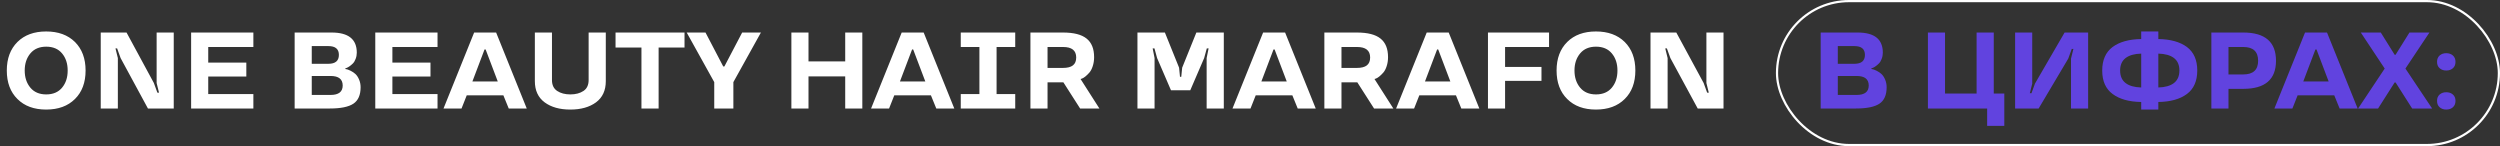
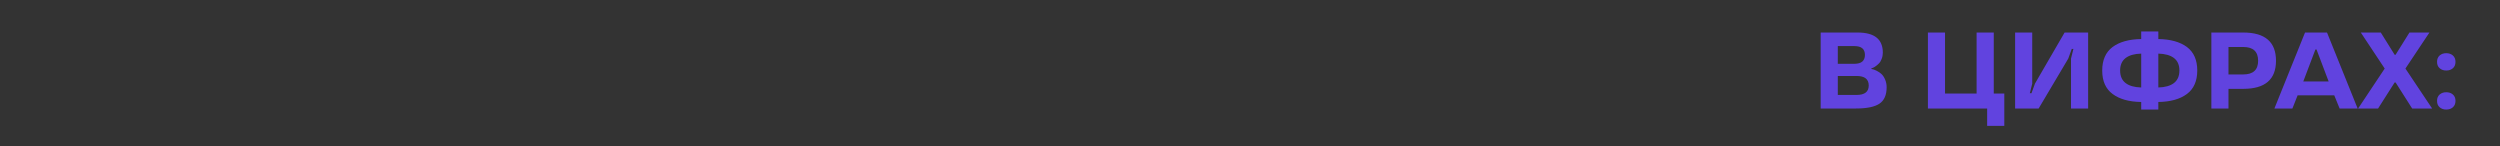
<svg xmlns="http://www.w3.org/2000/svg" width="1129" height="66" viewBox="0 0 1129 66" fill="none">
  <rect x="0" y="0" width="1129" height="66" fill="#333333" stroke="none" />
-   <path d="M33.841 18.949C37.047 22.139 38.65 26.438 38.65 31.845C38.65 37.268 37.047 41.559 33.841 44.717C30.651 47.891 26.32 49.478 20.849 49.478C15.378 49.478 11.056 47.891 7.881 44.717C4.675 41.559 3.072 37.268 3.072 31.845C3.072 26.438 4.675 22.139 7.881 18.949C11.072 15.791 15.394 14.212 20.849 14.212C26.304 14.212 30.635 15.791 33.841 18.949ZM20.873 42.636C23.951 42.636 26.336 41.623 28.027 39.597C29.718 37.572 30.563 34.987 30.563 31.845C30.563 28.719 29.718 26.143 28.027 24.117C26.336 22.091 23.951 21.079 20.873 21.079C17.795 21.079 15.41 22.091 13.719 24.117C12.012 26.159 11.159 28.735 11.159 31.845C11.159 34.971 12.012 37.556 13.719 39.597C15.41 41.623 17.795 42.636 20.873 42.636ZM78.462 49H66.811L54.465 26.223L52.886 21.844H52.144L53.221 26.223V49H45.493V14.69H57.145L69.49 37.492L71.069 41.846H71.811L70.734 37.492V14.69H78.462V49ZM114.423 49H86.31V14.69H114.423V21.222H94.038V28.28H111.241V34.549H94.038V42.492H114.423V49ZM162.849 39.406C162.849 42.899 161.764 45.371 159.595 46.823C157.425 48.274 153.868 49 148.924 49H133.061V14.69H149.761C157.338 14.69 161.126 17.713 161.126 23.758C161.126 24.763 160.951 25.712 160.6 26.605C160.265 27.499 159.834 28.201 159.308 28.711C158.287 29.7 157.362 30.354 156.532 30.673L155.982 30.816V31.175C156.189 31.207 156.444 31.255 156.748 31.319C157.083 31.399 157.633 31.622 158.398 31.989C159.228 32.419 159.922 32.89 160.48 33.4C161.134 33.991 161.692 34.828 162.155 35.913C162.617 36.981 162.849 38.146 162.849 39.406ZM154.762 38.616C154.762 35.745 152.935 34.31 149.283 34.31H140.789V42.875H149.283C152.935 42.875 154.762 41.455 154.762 38.616ZM153.039 24.787C153.039 22.139 151.46 20.815 148.302 20.815H140.789V28.807H148.302C151.46 28.807 153.039 27.467 153.039 24.787ZM197.589 49H169.476V14.69H197.589V21.222H177.204V28.28H194.407V34.549H177.204V42.492H197.589V49ZM214.122 14.69H224.051L237.88 49H229.745L227.329 43.066H210.772L208.427 49H200.292L214.122 14.69ZM213.332 36.798H224.792L219.313 22.347H218.811L213.332 36.798ZM269.151 46.225C266.2 48.394 262.332 49.478 257.547 49.478C252.762 49.478 248.902 48.394 245.967 46.225C243.016 44.039 241.541 40.849 241.541 36.654V14.69H249.269V36.152C249.269 38.401 250.058 40.044 251.637 41.081C253.2 42.117 255.178 42.636 257.571 42.636C259.947 42.636 261.917 42.117 263.48 41.081C265.044 40.044 265.825 38.401 265.825 36.152V14.69H273.577V36.654C273.577 40.849 272.102 44.039 269.151 46.225ZM289.679 21.461H277.979V14.69H309.131V21.461H297.431V49H289.679V21.461ZM326.621 30.027H327.123L335.162 14.69H343.632L331.19 37.085V49H322.553V37.085L310.112 14.69H318.605L326.621 30.027ZM389.426 49H381.698V34.501H365.117V49H357.389V14.69H365.117V27.73H381.698V14.69H389.426V49ZM407.203 14.69H417.132L430.961 49H422.826L420.41 43.066H403.853L401.508 49H393.374L407.203 14.69ZM406.413 36.798H417.874L412.395 22.347H411.892L406.413 36.798ZM433.88 14.69H458.476V21.222H450.054V42.492H458.476V49H433.88V42.492H442.302V21.222H433.88V14.69ZM480.224 37.181H473.07V49H465.342V14.69H480.033C484.898 14.69 488.455 15.6 490.704 17.418C492.969 19.22 494.101 22.02 494.101 25.816C494.101 27.267 493.894 28.623 493.479 29.883C493.08 31.127 492.562 32.108 491.924 32.826C490.648 34.246 489.547 35.131 488.622 35.482L487.976 35.673L496.494 49H487.785L480.224 37.181ZM486.014 25.959C486.014 22.785 484.02 21.206 480.033 21.222H473.07V30.673H480.033C482.058 30.673 483.558 30.29 484.531 29.524C485.52 28.759 486.014 27.57 486.014 25.959ZM532.478 30.577L532.885 34.692H533.459L533.866 30.577L540.278 14.69H552.671V49H544.919V26.223L545.805 21.844H544.991L543.795 26.223L537.526 40.77H528.817L522.549 26.223L521.353 21.844H520.539L521.4 26.223V49H513.672V14.69H526.066L532.478 30.577ZM570.424 14.69H580.354L594.183 49H586.048L583.631 43.066H567.075L564.73 49H556.595L570.424 14.69ZM569.635 36.798H581.095L575.616 22.347H575.114L569.635 36.798ZM612.964 37.181H605.811V49H598.083V14.69H612.773C617.638 14.69 621.195 15.6 623.444 17.418C625.709 19.22 626.841 22.02 626.841 25.816C626.841 27.267 626.634 28.623 626.219 29.883C625.82 31.127 625.302 32.108 624.664 32.826C623.388 34.246 622.287 35.131 621.362 35.482L620.716 35.673L629.234 49H620.525L612.964 37.181ZM618.754 25.959C618.754 22.785 616.761 21.206 612.773 21.222H605.811V30.673H612.773C614.799 30.673 616.298 30.29 617.271 29.524C618.26 28.759 618.754 27.57 618.754 25.959ZM644.307 14.69H654.236L668.065 49H659.931L657.514 43.066H640.958L638.613 49H630.478L644.307 14.69ZM643.518 36.798H654.978L649.499 22.347H648.997L643.518 36.798ZM679.693 49H671.965V14.69H699.552V21.222H679.693V30.242H696.13V36.511H679.693V49ZM733.718 18.949C736.924 22.139 738.527 26.438 738.527 31.845C738.527 37.268 736.924 41.559 733.718 44.717C730.528 47.891 726.197 49.478 720.726 49.478C715.255 49.478 710.932 47.891 707.758 44.717C704.552 41.559 702.949 37.268 702.949 31.845C702.949 26.438 704.552 22.139 707.758 18.949C710.948 15.791 715.271 14.212 720.726 14.212C726.181 14.212 730.512 15.791 733.718 18.949ZM720.75 42.636C723.828 42.636 726.213 41.623 727.904 39.597C729.595 37.572 730.44 34.987 730.44 31.845C730.44 28.719 729.595 26.143 727.904 24.117C726.213 22.091 723.828 21.079 720.75 21.079C717.672 21.079 715.287 22.091 713.596 24.117C711.889 26.159 711.036 28.735 711.036 31.845C711.036 34.971 711.889 37.556 713.596 39.597C715.287 41.623 717.672 42.636 720.75 42.636ZM778.339 49H766.688L754.342 26.223L752.763 21.844H752.021L753.098 26.223V49H745.37V14.69H757.021L769.367 37.492L770.946 41.846H771.688L770.611 37.492V14.69H778.339V49Z" fill="white" />
  <path d="M852.007 39.406C852.007 42.899 850.922 45.371 848.753 46.823C846.584 48.274 843.027 49 838.082 49H822.219V14.69H838.919C846.496 14.69 850.284 17.713 850.284 23.758C850.284 24.763 850.109 25.712 849.758 26.605C849.423 27.499 848.992 28.201 848.466 28.711C847.445 29.7 846.52 30.354 845.69 30.673L845.14 30.816V31.175C845.347 31.207 845.603 31.255 845.906 31.319C846.241 31.399 846.791 31.622 847.557 31.989C848.386 32.419 849.08 32.89 849.638 33.4C850.292 33.991 850.85 34.828 851.313 35.913C851.776 36.981 852.007 38.146 852.007 39.406ZM843.92 38.616C843.92 35.745 842.094 34.31 838.441 34.31H829.947V42.875H838.441C842.094 42.875 843.92 41.455 843.92 38.616ZM842.197 24.787C842.197 22.139 840.618 20.815 837.46 20.815H829.947V28.807H837.46C840.618 28.807 842.197 27.467 842.197 24.787ZM905.146 56.848H897.394V49H870.645V14.69H878.373V42.229H892.633V14.69H900.385V42.229H905.146V56.848ZM935.604 22.107L934.024 26.462L920.65 49H910.027V14.69H917.755V37.731L916.678 42.085H917.42L918.999 37.731L932.374 14.69H942.997V49H935.269V26.462L936.345 22.107H935.604ZM954.05 42.444C950.924 40.132 949.361 36.599 949.361 31.845C949.361 27.108 950.924 23.567 954.05 21.222C957.177 18.909 961.483 17.713 966.97 17.633V14.212H974.698V17.633C980.169 17.713 984.476 18.909 987.618 21.222C990.729 23.567 992.284 27.108 992.284 31.845C992.284 36.583 990.729 40.116 987.618 42.444C984.492 44.773 980.185 45.977 974.698 46.057V49.478H966.97V46.057C961.483 45.977 957.177 44.773 954.05 42.444ZM981.732 37.516C983.391 36.24 984.221 34.349 984.221 31.845C984.221 29.341 983.399 27.459 981.756 26.199C980.129 24.955 977.777 24.293 974.698 24.213V39.502C977.761 39.422 980.105 38.76 981.732 37.516ZM959.936 26.199C958.277 27.475 957.448 29.357 957.448 31.845C957.448 34.349 958.277 36.24 959.936 37.516C961.563 38.76 963.908 39.422 966.97 39.502V24.213C963.908 24.293 961.563 24.955 959.936 26.199ZM1013.05 40.123H1006.38V49H998.648V14.69H1013.05C1022.91 14.69 1027.84 18.941 1027.84 27.443C1027.84 35.897 1022.91 40.123 1013.05 40.123ZM1019.77 27.443C1019.77 23.296 1017.53 21.222 1013.05 21.222H1006.38V33.616H1013.05C1017.53 33.616 1019.77 31.558 1019.77 27.443ZM1040.95 14.69H1050.88L1064.71 49H1056.57L1054.16 43.066H1037.6L1035.25 49H1027.12L1040.95 14.69ZM1040.16 36.798H1051.62L1046.14 22.347H1045.64L1040.16 36.798ZM1075.16 14.69L1081.43 24.739H1081.84L1088.11 14.69H1097.13L1086.29 30.96L1098.35 49H1089.33L1081.84 37.228H1081.43L1073.94 49H1064.92L1076.93 30.96L1066.14 14.69H1075.16ZM1107.75 42.708C1108.52 43.393 1108.9 44.342 1108.9 45.555C1108.9 46.767 1108.52 47.724 1107.75 48.426C1106.97 49.128 1105.96 49.478 1104.73 49.478C1103.51 49.478 1102.5 49.128 1101.72 48.426C1100.95 47.724 1100.57 46.767 1100.57 45.555C1100.57 44.342 1100.95 43.393 1101.72 42.708C1102.5 42.006 1103.51 41.655 1104.73 41.655C1105.96 41.655 1106.97 42.006 1107.75 42.708ZM1107.75 25.074C1108.52 25.776 1108.9 26.725 1108.9 27.921C1108.9 29.15 1108.52 30.107 1107.75 30.793C1106.97 31.494 1105.96 31.845 1104.73 31.845C1103.51 31.845 1102.5 31.494 1101.72 30.793C1100.95 30.107 1100.57 29.15 1100.57 27.921C1100.57 26.725 1100.95 25.776 1101.72 25.074C1102.5 24.372 1103.51 24.021 1104.73 24.021C1105.96 24.021 1106.97 24.372 1107.75 25.074Z" fill="#6143DF" />
-   <rect x="802.5" y="0.5" width="326" height="65" rx="32.5" stroke="white" />
</svg>